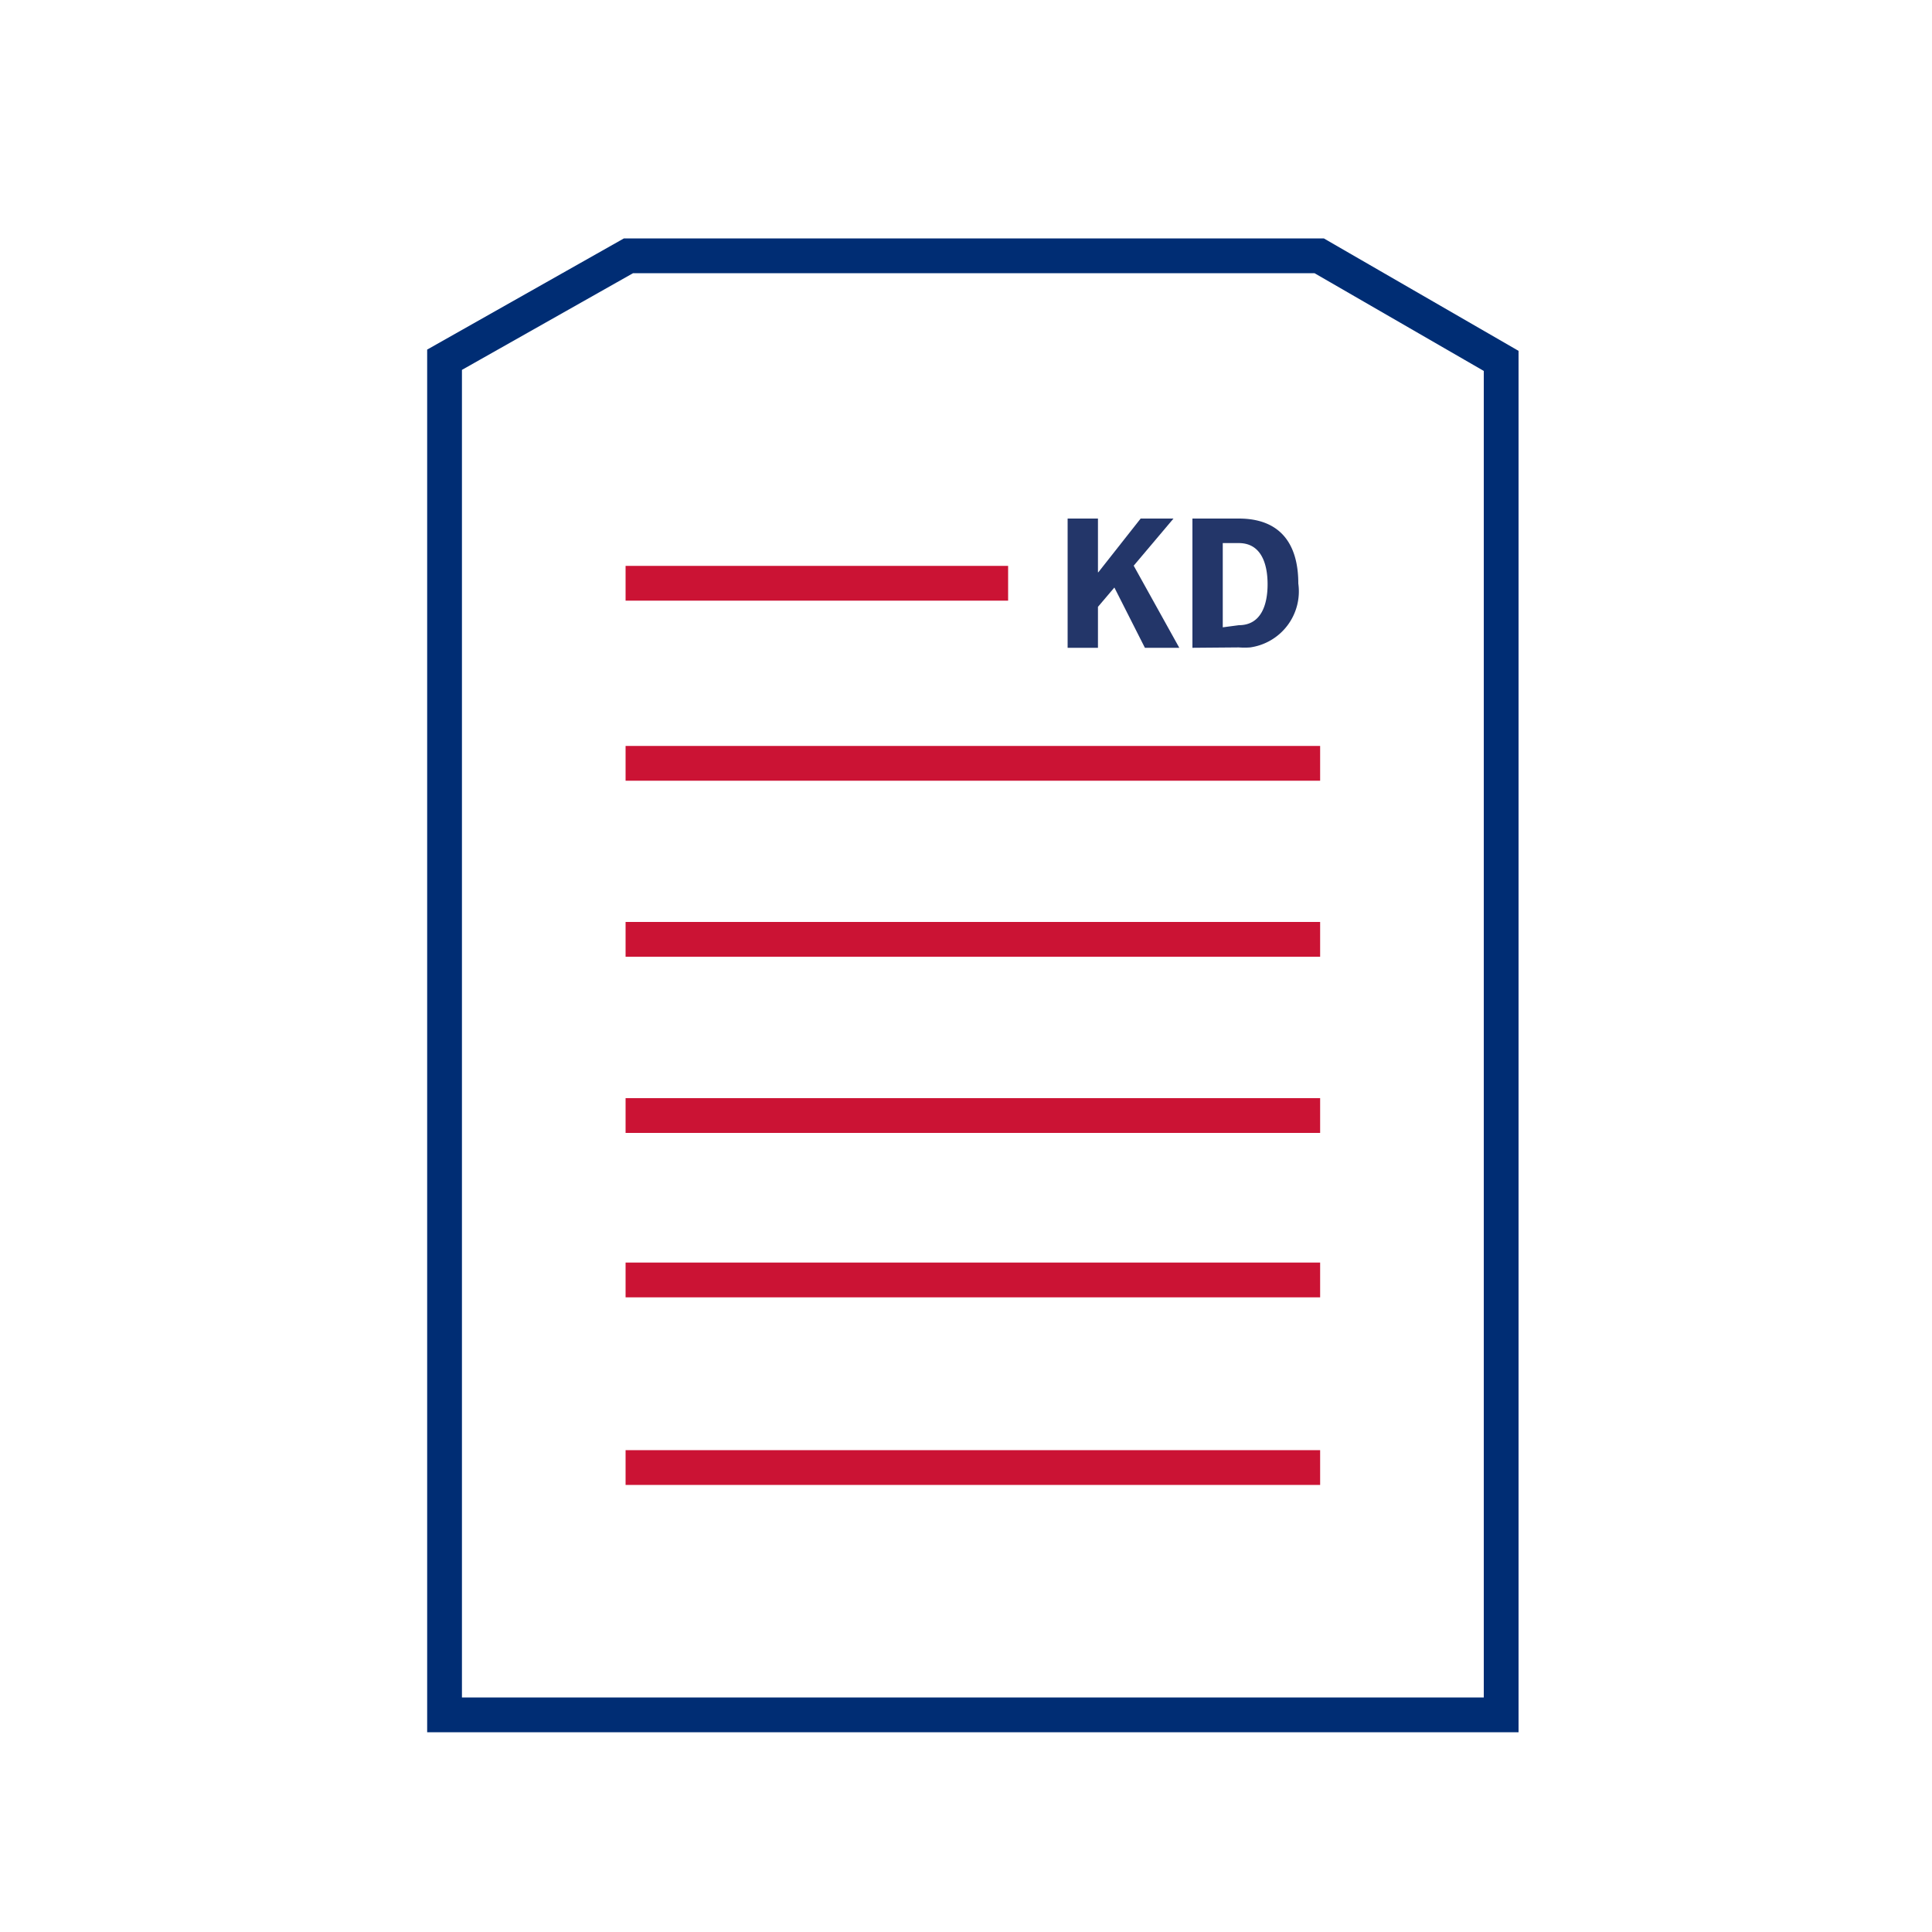
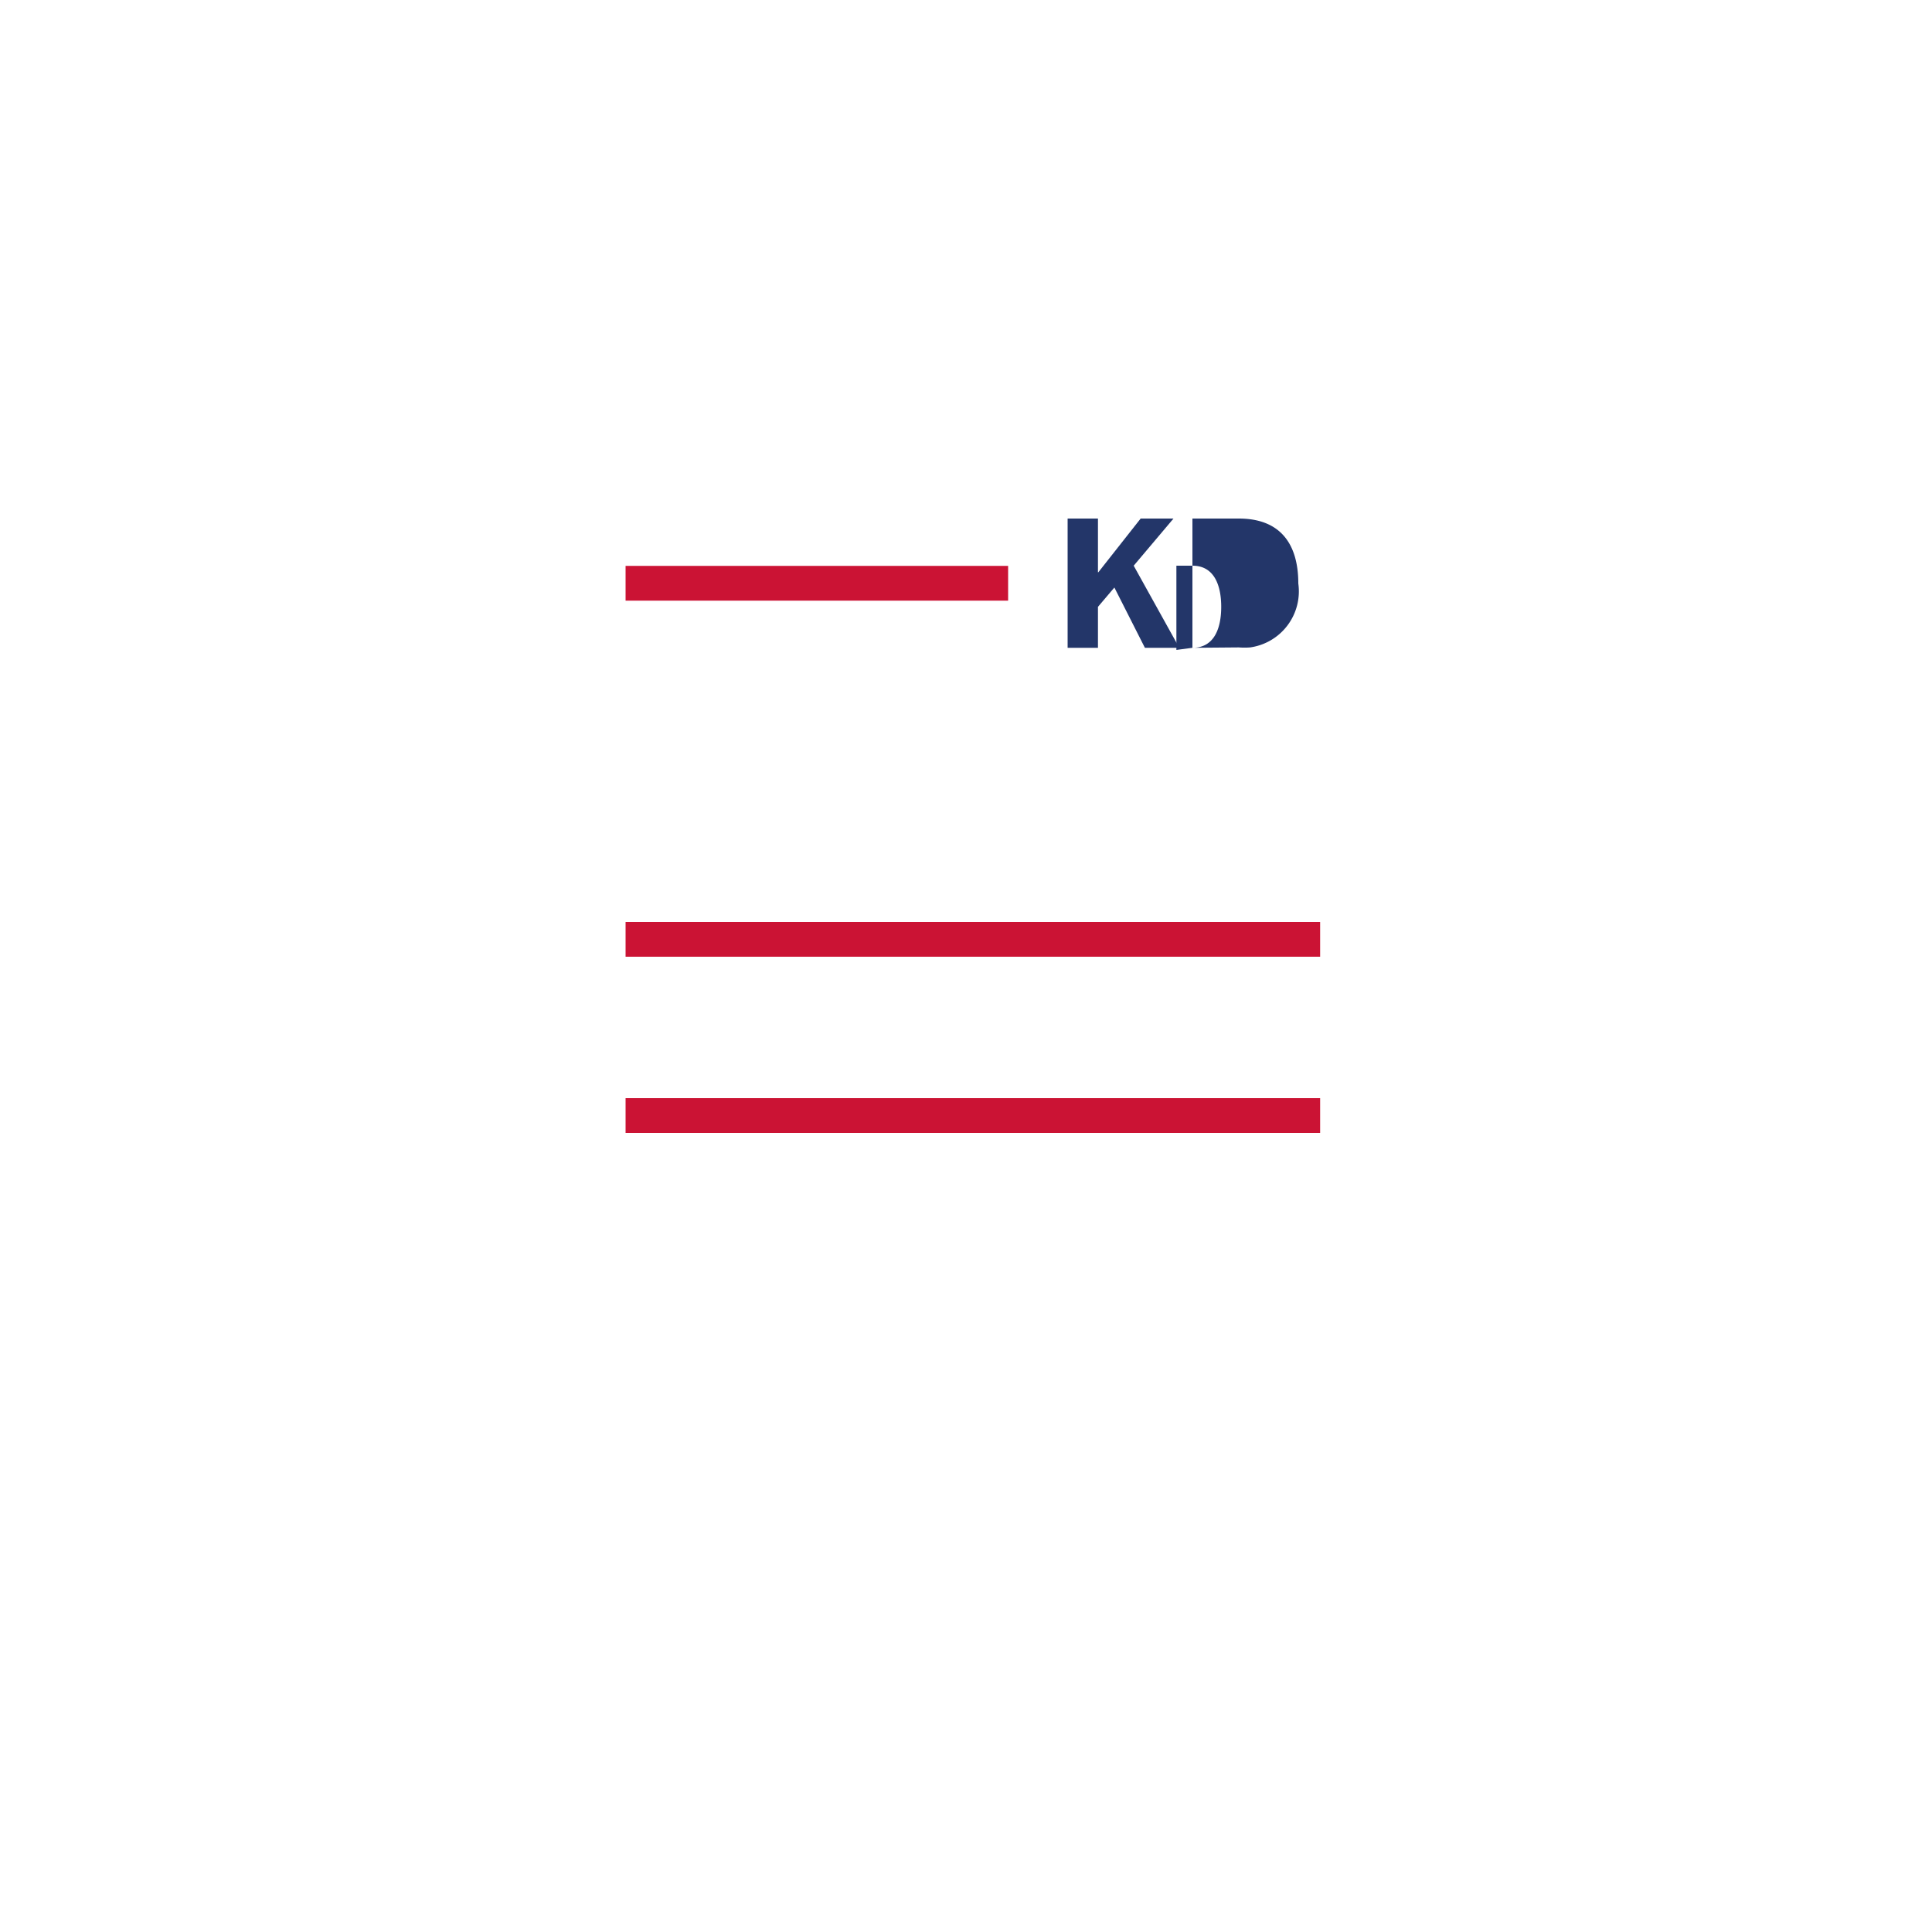
<svg xmlns="http://www.w3.org/2000/svg" id="Layer_1" data-name="Layer 1" width="100" height="100" viewBox="0 0 100 100">
  <defs>
    <style>.cls-1,.cls-2{fill:none;stroke-miterlimit:10;}.cls-1{stroke:#002d74;stroke-width:1.8px;}.cls-2{stroke:#cb1334;stroke-width:1.8px;}.cls-3{fill:#233669;}</style>
  </defs>
-   <polyline class="cls-1" points="77.7 30.19 77.7 18.68 68.28 13.24 32.53 13.24 23.01 18.62 23.01 88.76 77.7 88.76 77.7 29.43" />
-   <line class="cls-2" x1="32.38" y1="39.51" x2="68.33" y2="39.51" />
  <line class="cls-2" x1="32.38" y1="48.62" x2="68.33" y2="48.62" />
  <line class="cls-2" x1="32.38" y1="57.74" x2="68.33" y2="57.74" />
-   <line class="cls-2" x1="32.38" y1="66.25" x2="68.33" y2="66.25" />
-   <line class="cls-2" x1="32.38" y1="75.96" x2="68.33" y2="75.96" />
  <line class="cls-2" x1="32.38" y1="30.19" x2="52.18" y2="30.19" />
  <polygon class="cls-3" points="59.26 33.53 57.68 30.41 56.83 31.41 56.83 33.53 55.26 33.53 55.26 26.84 56.83 26.84 56.83 29.62 56.85 29.62 59.04 26.84 60.74 26.84 58.68 29.28 61.04 33.53 59.26 33.53" />
-   <path class="cls-3" d="M61.72,33.53V26.84h2.4c2.13,0,3.08,1.29,3.08,3.36a2.93,2.93,0,0,1-2.49,3.31,3.88,3.88,0,0,1-.59,0Zm2.4-1.17c1.17,0,1.49-1.08,1.49-2.12s-.32-2.13-1.49-2.13h-.83v4.36Z" />
+   <path class="cls-3" d="M61.72,33.53V26.84h2.4c2.13,0,3.08,1.29,3.08,3.36a2.93,2.93,0,0,1-2.49,3.31,3.88,3.88,0,0,1-.59,0Zc1.17,0,1.49-1.08,1.49-2.12s-.32-2.13-1.49-2.13h-.83v4.36Z" />
</svg>